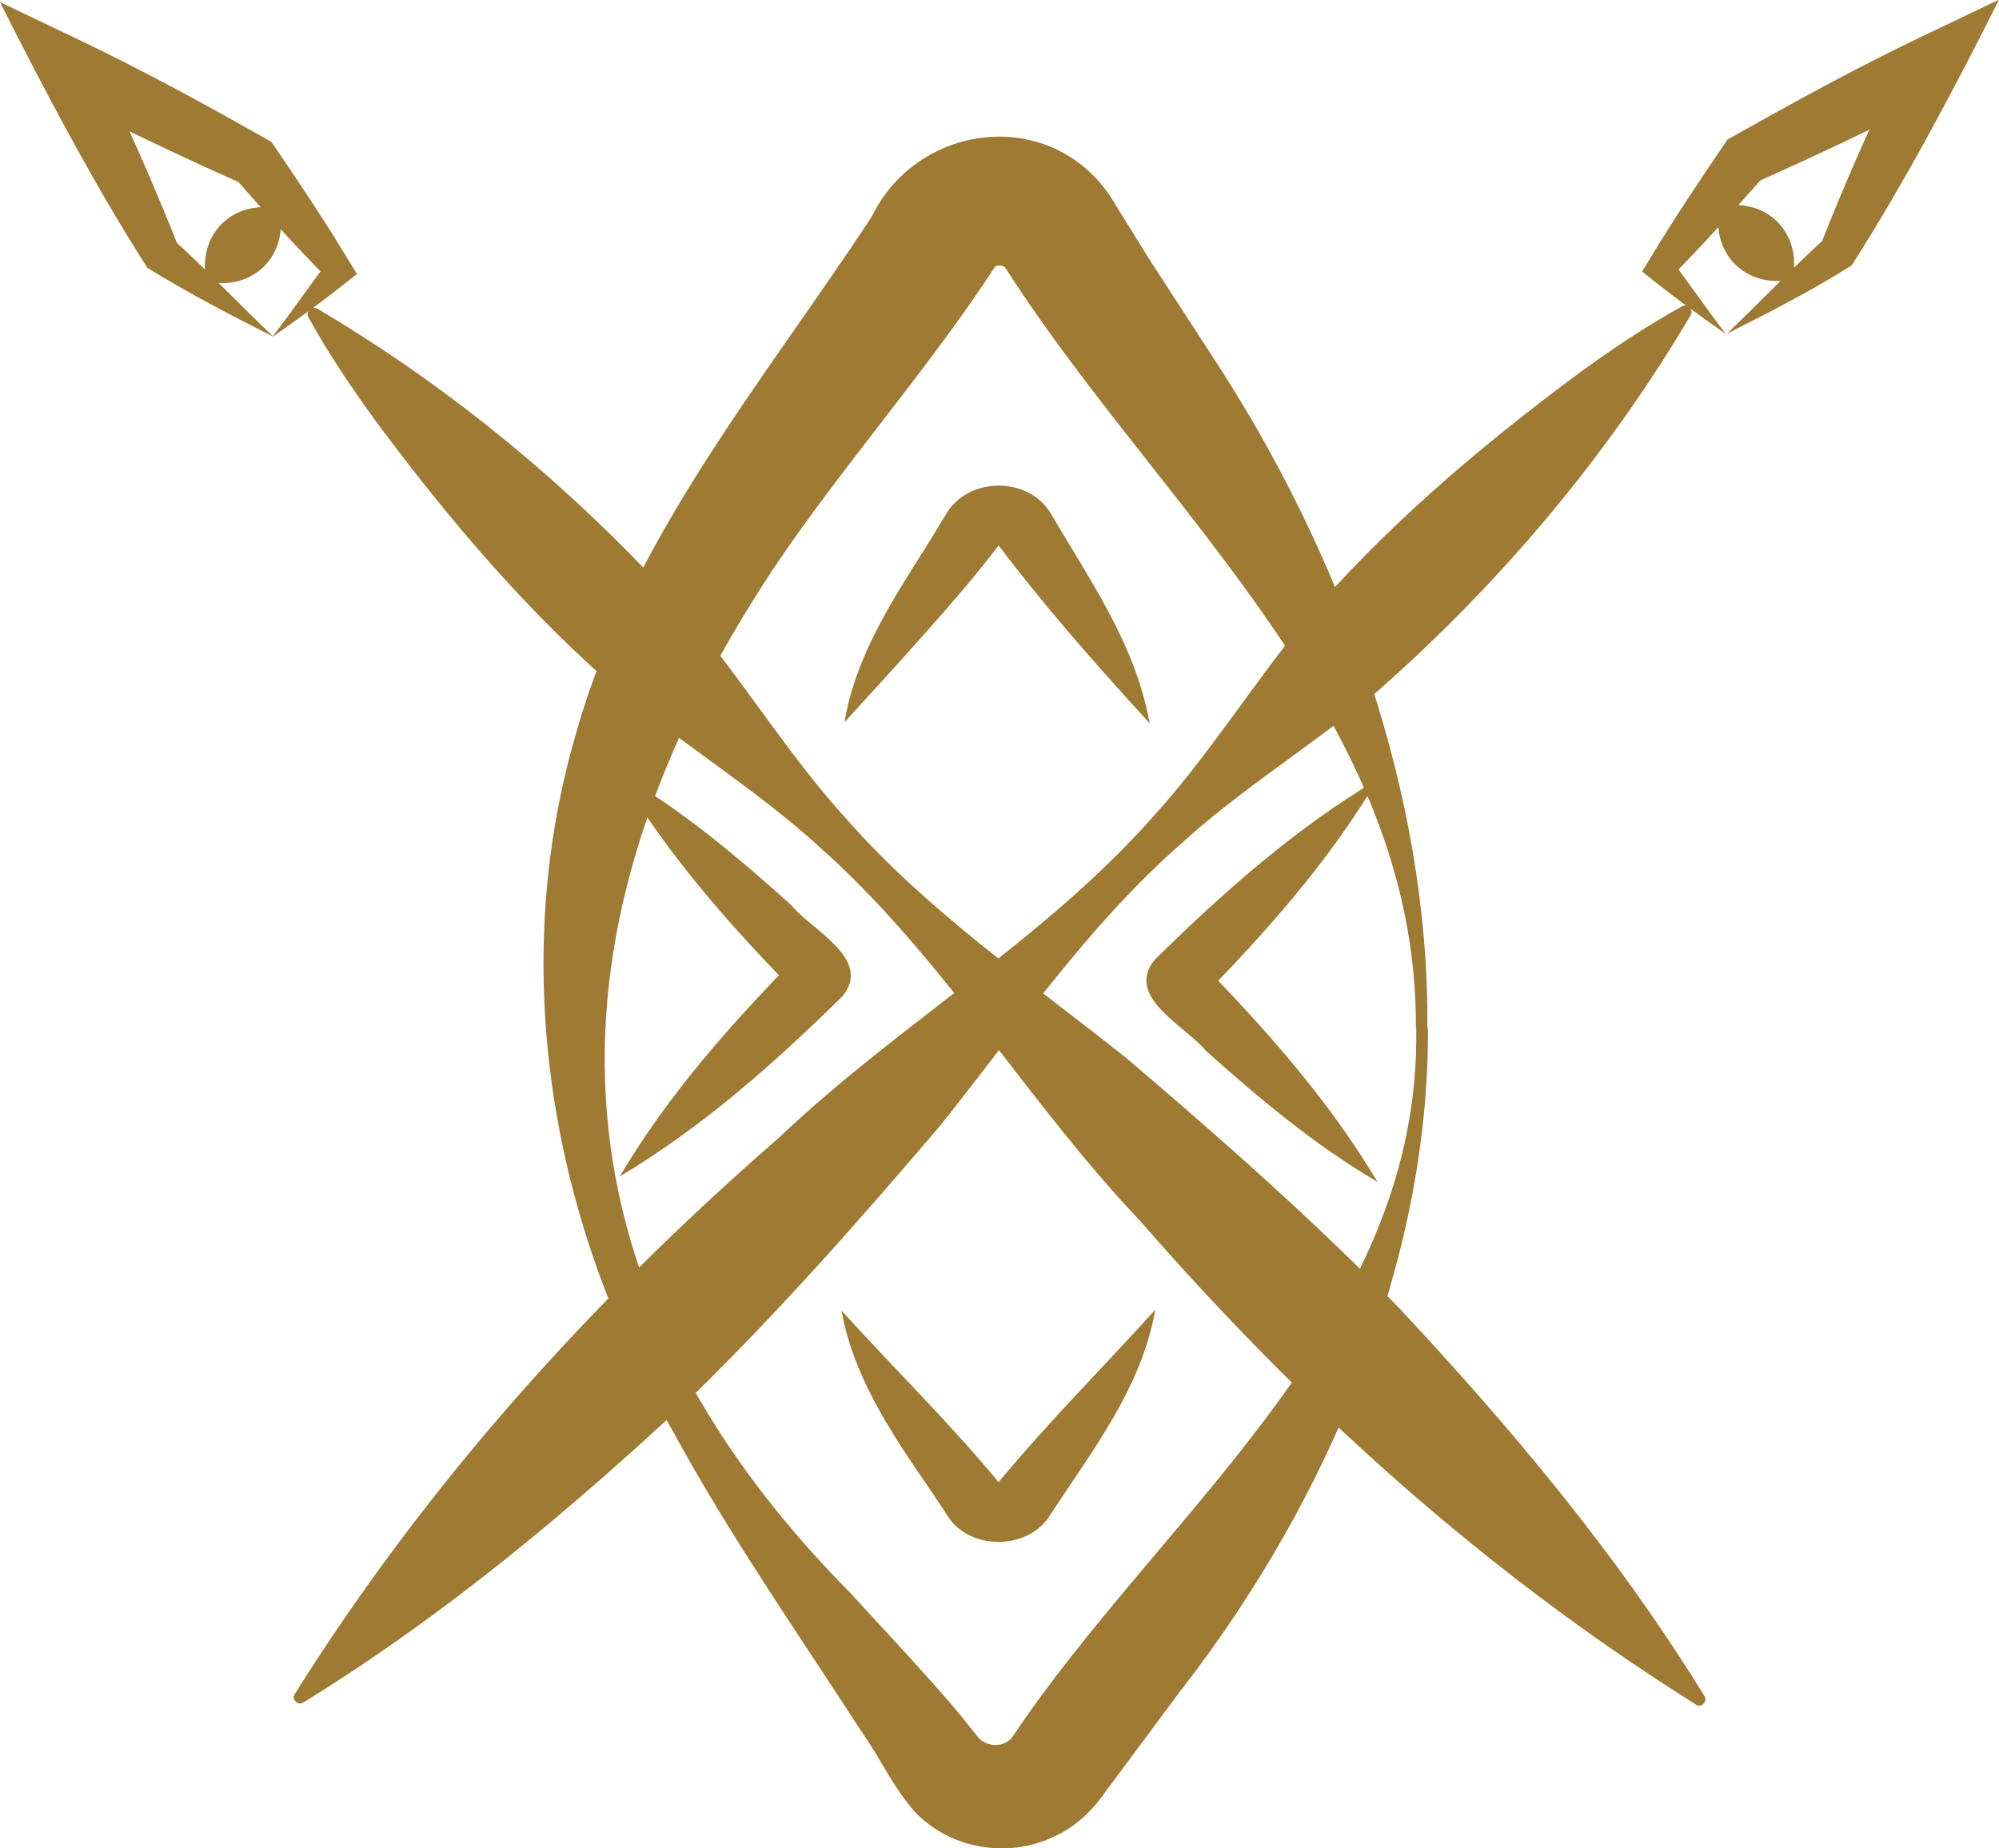
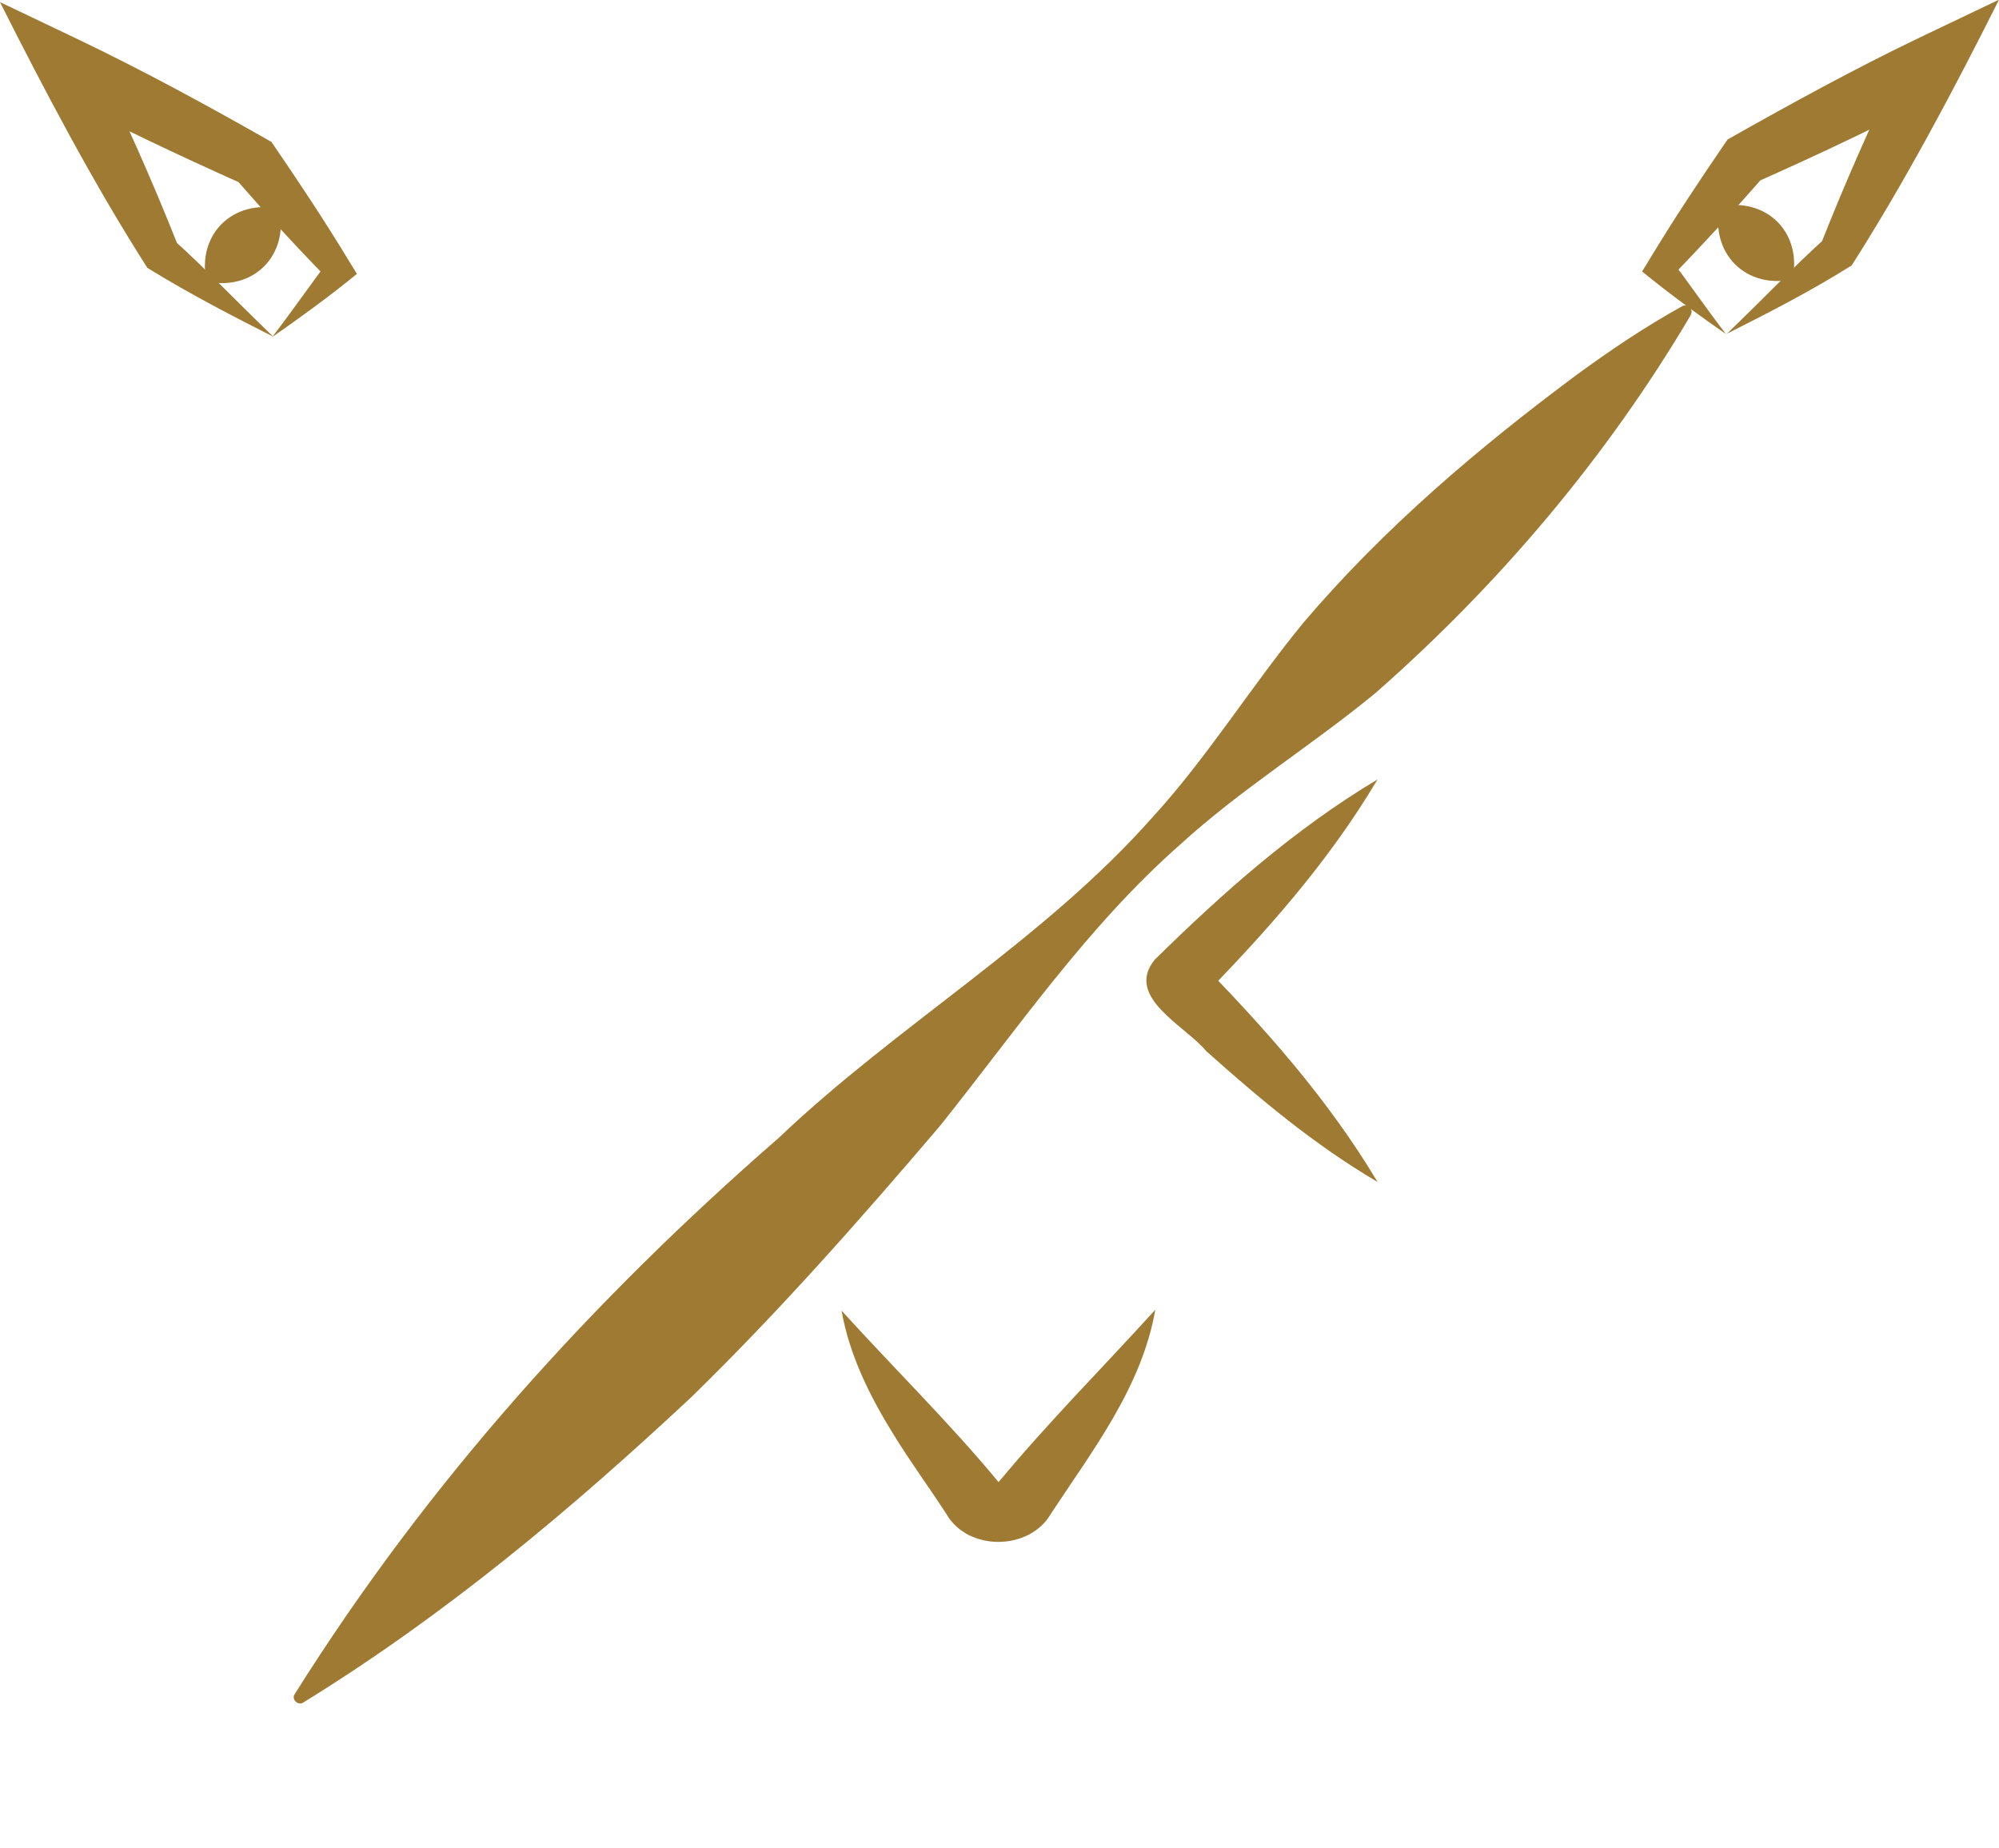
<svg xmlns="http://www.w3.org/2000/svg" id="Layer_2" viewBox="0 0 66.2 61.2">
  <defs>
    <style>.cls-1{fill:#9e7a33;}</style>
  </defs>
  <g id="Layer_1-2">
    <g>
-       <path class="cls-1" d="m47.29,34.02c.04,7.81-3.34,15.69-8.11,21.86-.12.14-2.47,3.33-2.54,3.41-.44.65-1.03,1.22-1.76,1.54-1.52.72-3.43.39-4.58-.83-.71-.79-1.13-1.75-1.75-2.63-2.07-3.2-4.43-6.59-6.24-9.93-4.06-6.92-5.52-15.4-3.22-23.2,1.81-6.43,6.23-11.65,9.78-17.07,1.58-3.22,6.14-3.66,8.05-.43,0,0,.12.2.12.2l.98,1.58,2.09,3.22c4.3,6.53,7.22,14.5,7.16,22.29h0Zm-.4,0c.04-10.23-8.42-17.09-13.55-25.08-.06-.09-.04-.04-.05-.07-.06-.1-.24-.09-.33-.05-2.18,3.36-5.14,6.71-7.34,10-7.91,11.93-7.76,23.54,2.56,33.95.91,1,3.12,3.34,3.93,4.41,0,0,.31.38.31.38.05.04.08.08.13.1.32.21.77.15.99-.16,0,0,.45-.66.45-.66,5.04-7.16,13.09-13.3,12.91-22.83h0Z" />
      <path class="cls-1" d="m38.26,43.37c-.45,2.57-2.08,4.66-3.46,6.76-.7,1.22-2.73,1.25-3.45.02-.56-.87-1.21-1.75-1.76-2.65-.77-1.24-1.46-2.61-1.72-4.1,1.77,1.95,3.56,3.7,5.2,5.68,1.65-1.99,3.42-3.76,5.19-5.71h0Z" />
-       <path class="cls-1" d="m27.97,23.9c.37-2.22,1.65-4.13,2.81-5.97,0,0,.54-.89.54-.89.73-1.27,2.75-1.28,3.49-.02,1.28,2.19,2.81,4.35,3.26,6.93-1.77-1.94-3.46-3.85-5-5.89-1.24,1.66-3.65,4.26-5.09,5.84h0Z" />
      <g>
        <path class="cls-1" d="m45.62,39.14c-2.09-1.23-3.89-2.74-5.67-4.33-.69-.84-2.72-1.79-1.71-3.03,2.27-2.23,4.62-4.32,7.38-5.97-1.64,2.76-3.73,5.1-5.96,7.37,0,0,0-1.41,0-1.41,2.22,2.27,4.31,4.61,5.96,7.37h0Z" />
-         <path class="cls-1" d="m20.52,38.96c1.64-2.76,3.73-5.1,5.96-7.37,0,0,0,1.41,0,1.41-2.23-2.27-4.32-4.61-5.96-7.37,2.1,1.22,3.89,2.73,5.67,4.33.68.84,2.72,1.79,1.71,3.03-2.27,2.23-4.62,4.32-7.38,5.97h0Z" />
      </g>
      <path class="cls-1" d="m56,10.42c-2.78,4.71-6.35,8.93-10.45,12.53-2.1,1.73-4.47,3.19-6.47,5.02-3.06,2.69-5.4,6.12-7.94,9.3-2.64,3.1-5.33,6.15-8.24,8.99-3.96,3.7-8.12,7.2-12.86,10.12-.17.11-.4-.11-.28-.28,4.42-7.04,9.85-13.04,16.04-18.43,3.93-3.74,8.76-6.53,12.37-10.61,1.83-2,3.29-4.37,5.02-6.47,2.65-3.11,5.77-5.76,9.04-8.19,1.11-.81,2.25-1.58,3.48-2.26.17-.1.39.11.28.28h0Z" />
      <path class="cls-1" d="m57.17,11.07c-.81-.56-1.86-1.32-2.79-2.08,0,0,.24-.39.24-.39.82-1.36,1.7-2.68,2.59-3.98,2.09-1.18,4.2-2.34,6.37-3.38,0,0,2.62-1.25,2.62-1.25-1.48,2.95-3.11,6.03-4.88,8.8-1.43.9-2.92,1.65-4.15,2.27h0Zm0,0c1.26-1.21,2.29-2.3,3.33-3.23l-.19.22c.86-2.17,1.8-4.3,2.84-6.39,0,0,1.31,1.32,1.31,1.32-2.05,1.1-4.16,2.09-6.29,3.04,0,0,.29-.24.29-.24-1.01,1.15-2.04,2.28-3.11,3.38l-.04-.61c.57.74,1.14,1.58,1.86,2.52h0Z" />
      <path class="cls-1" d="m56.95,6.84c1.55-.32,2.74.86,2.41,2.41-1.55.33-2.73-.87-2.41-2.41h0Z" />
-       <path class="cls-1" d="m10.49,10.21c4.71,2.78,8.93,6.35,12.53,10.45,1.73,2.1,3.19,4.47,5.02,6.47,2.69,3.06,6.12,5.4,9.3,7.94,3.1,2.64,6.15,5.33,8.99,8.24,3.7,3.96,7.2,8.12,10.12,12.86.11.17-.11.4-.28.28-7.04-4.42-13.04-9.85-18.43-16.04-3.74-3.93-6.53-8.76-10.61-12.37-2-1.83-4.37-3.29-6.47-5.02-3.11-2.65-5.76-5.77-8.19-9.04-.81-1.11-1.58-2.25-2.26-3.48-.1-.17.11-.39.28-.28h0Z" />
      <path class="cls-1" d="m9.03,11.14c.72-.94,1.29-1.77,1.86-2.52,0,0-.04.61-.04.61-1.08-1.1-2.11-2.23-3.11-3.38l.29.24c-2.12-.95-4.23-1.94-6.29-3.04,0,0,1.31-1.32,1.31-1.32,1.03,2.09,1.98,4.22,2.84,6.39,0,0-.19-.22-.19-.22,1.04.93,2.07,2.02,3.33,3.23h0Zm0,0c-1.22-.62-2.71-1.38-4.15-2.27C3.11,6.1,1.48,3.01,0,.07c0,0,2.62,1.25,2.62,1.25,2.17,1.04,4.28,2.19,6.37,3.38.89,1.3,1.77,2.62,2.59,3.98,0,0,.24.39.24.39-.93.76-1.98,1.52-2.79,2.08h0Z" />
      <path class="cls-1" d="m9.25,6.91c.32,1.55-.86,2.74-2.41,2.41-.33-1.55.87-2.73,2.41-2.41h0Z" />
    </g>
  </g>
</svg>